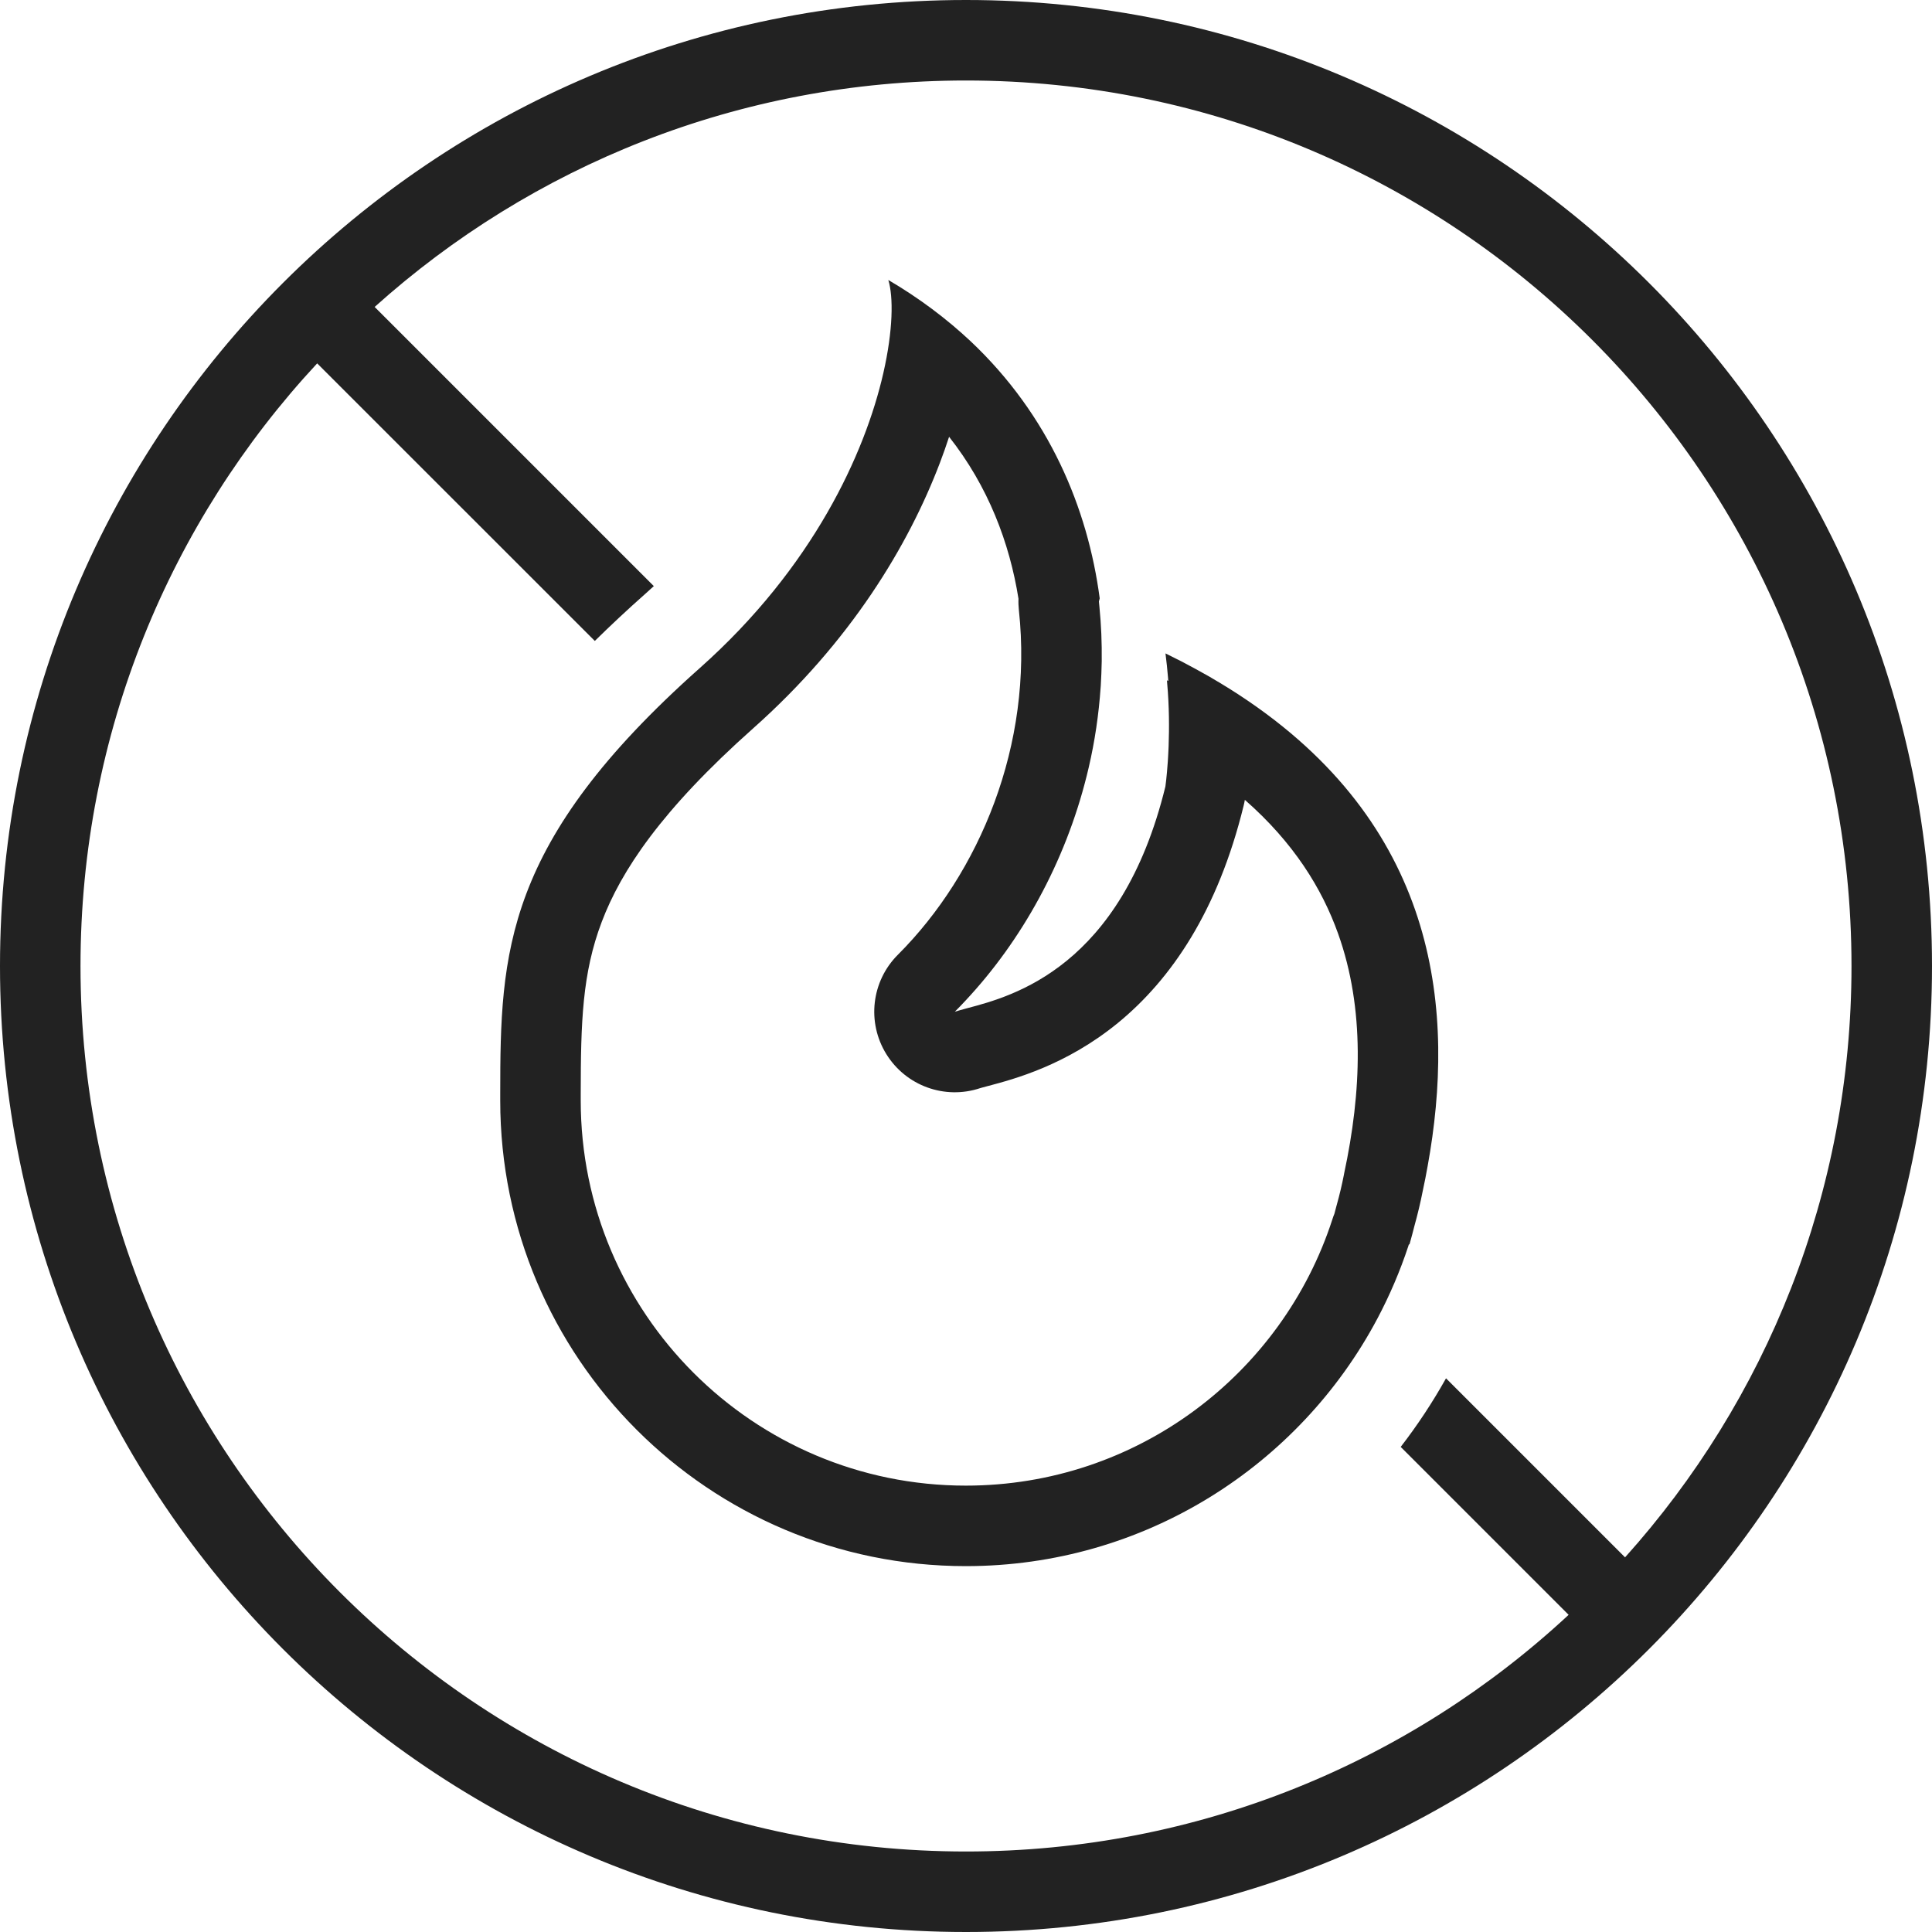
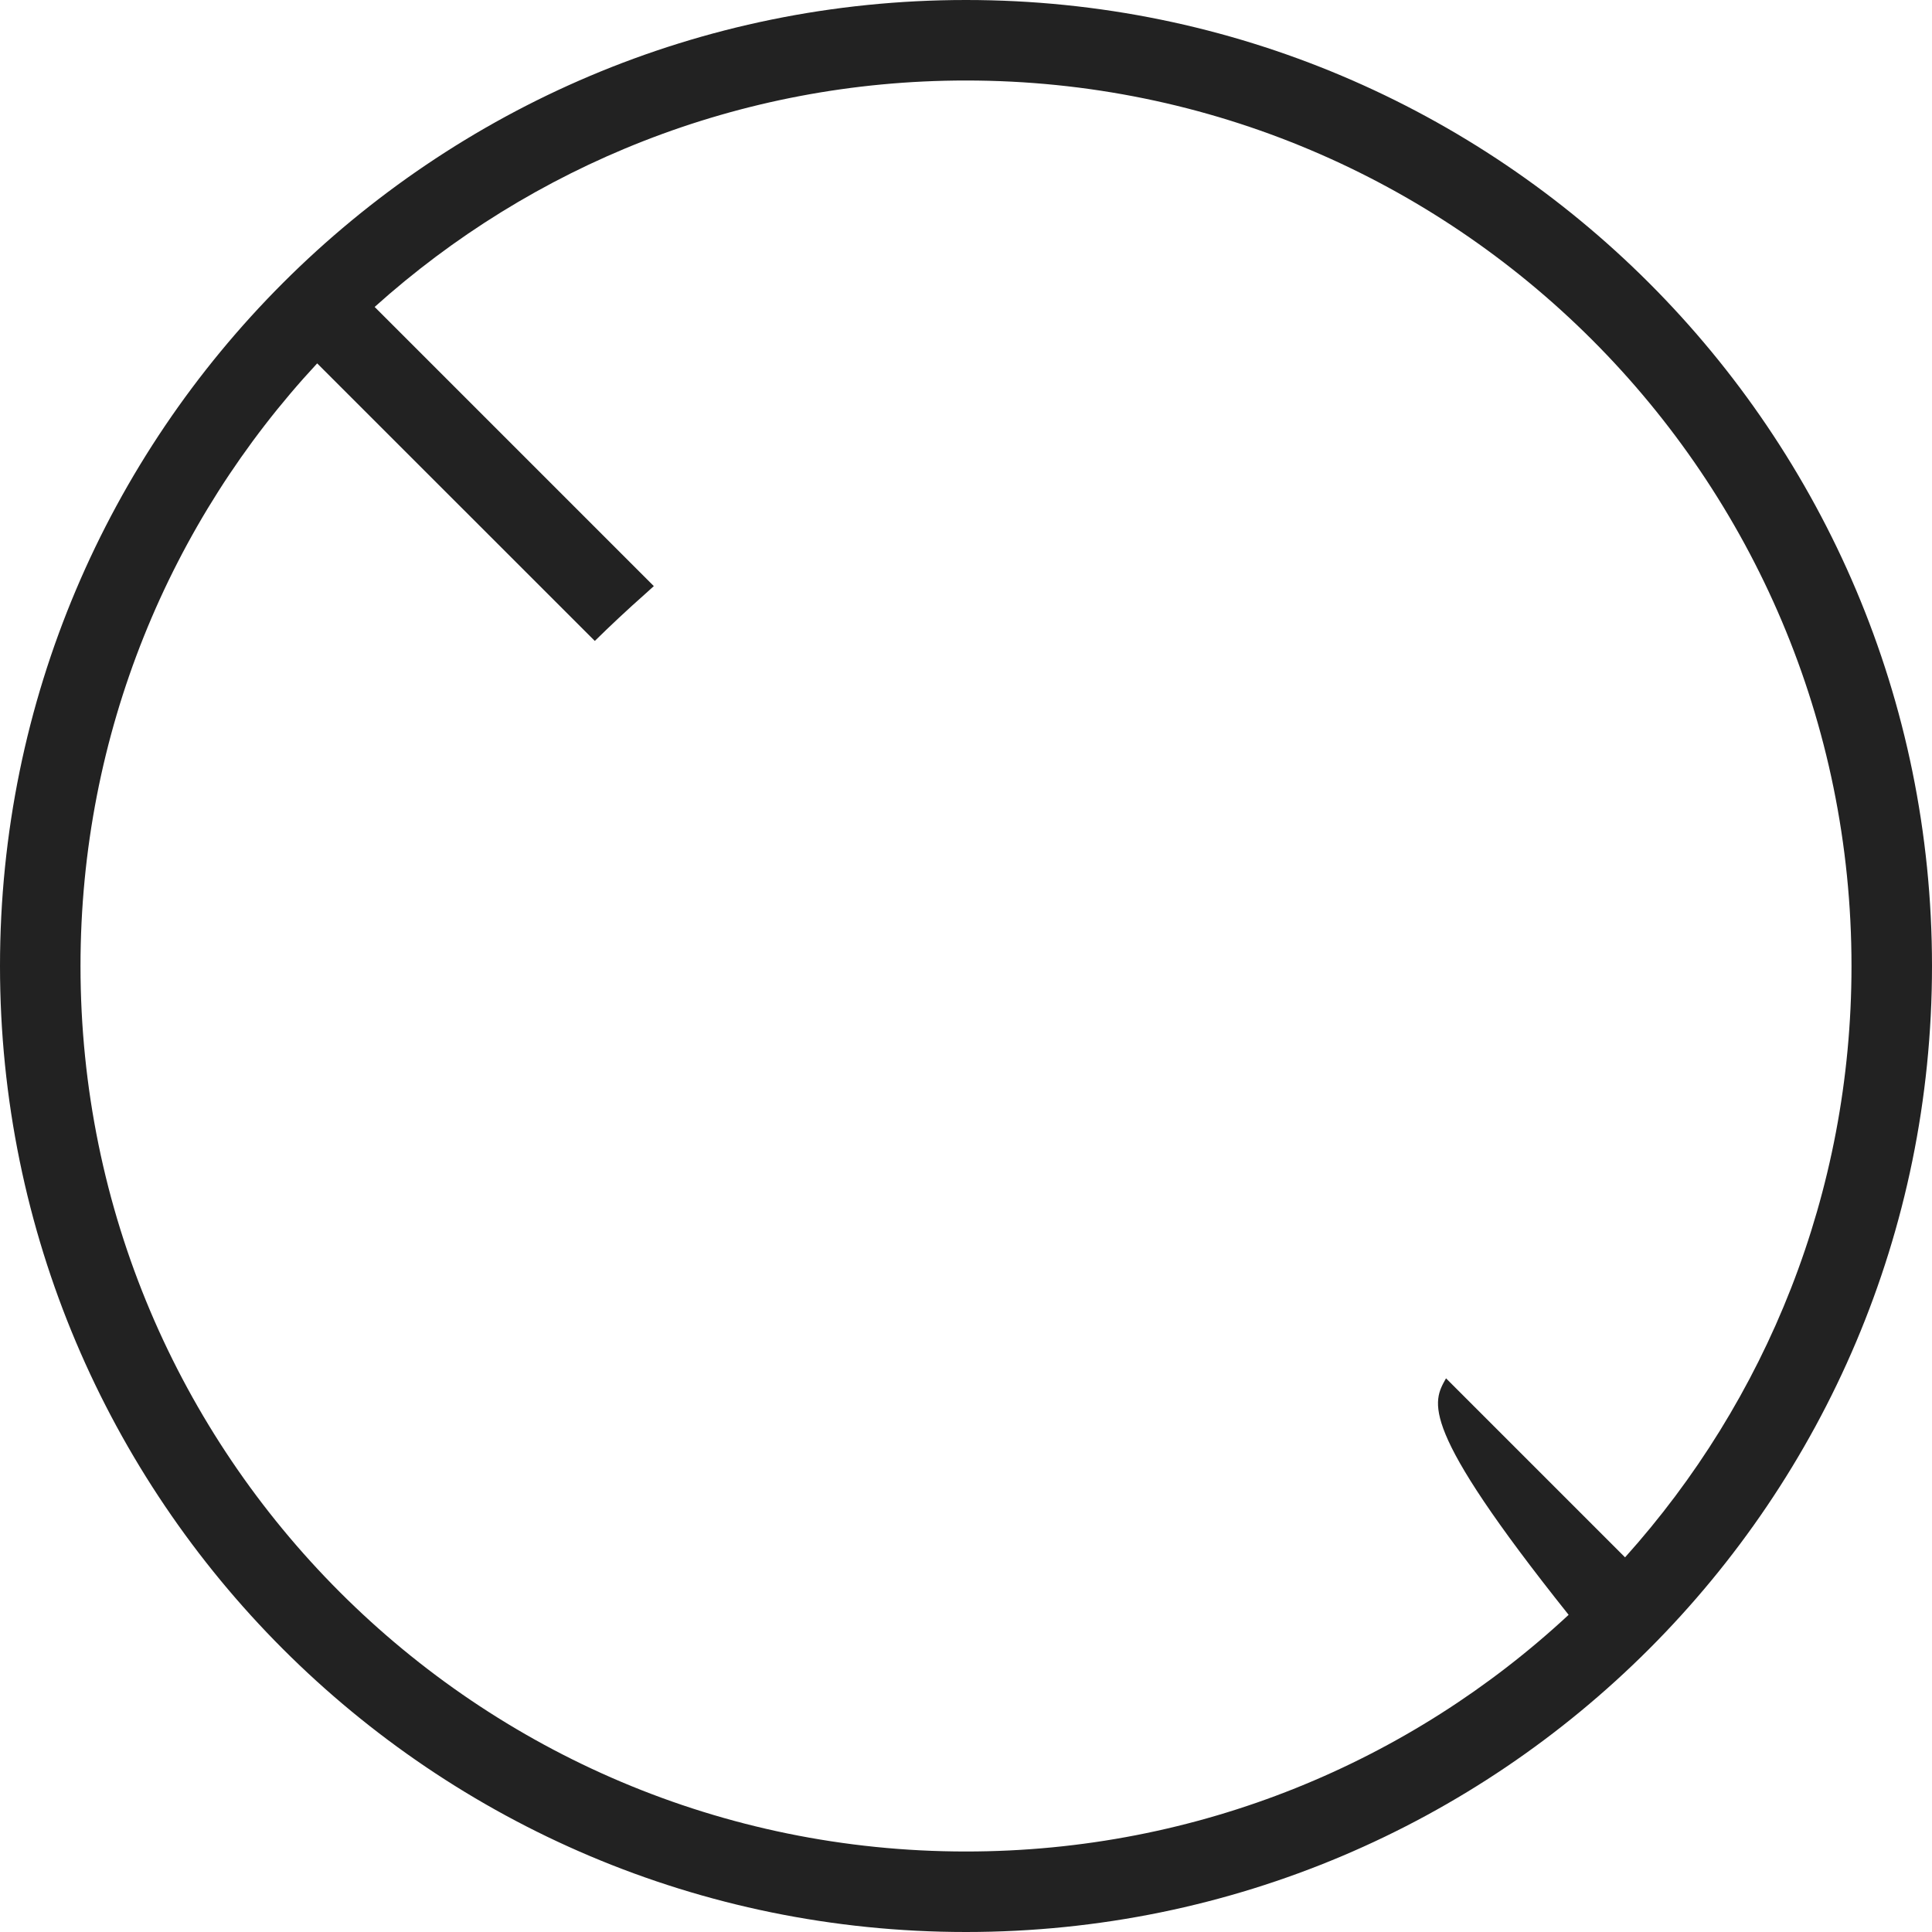
<svg xmlns="http://www.w3.org/2000/svg" width="24" height="24" viewBox="0 0 24 24" fill="none">
-   <path fill-rule="evenodd" clip-rule="evenodd" d="M13.661 7.433C13.655 7.457 13.651 7.472 13.651 7.472C13.654 7.496 13.656 7.52 13.658 7.544C13.669 7.654 13.676 7.763 13.681 7.872C13.686 7.987 13.687 8.102 13.686 8.216C13.684 8.318 13.68 8.42 13.674 8.521L13.673 8.532C13.65 8.874 13.6 9.21 13.524 9.536C13.516 9.569 13.508 9.602 13.5 9.635C13.231 10.717 12.688 11.689 11.992 12.432C11.949 12.479 11.905 12.524 11.861 12.568C11.902 12.555 11.954 12.541 12.016 12.524C12.58 12.375 13.927 12.019 14.477 9.77C14.477 9.77 14.494 9.651 14.507 9.459C14.511 9.402 14.514 9.337 14.517 9.268C14.525 9.047 14.525 8.774 14.499 8.487L14.497 8.46L14.496 8.451L14.513 8.459L14.512 8.45L14.51 8.422C14.502 8.322 14.491 8.22 14.478 8.117C14.527 8.141 14.575 8.165 14.622 8.189L14.639 8.197L14.686 8.221C14.799 8.28 14.908 8.34 15.014 8.4L15.048 8.42C15.201 8.509 15.347 8.6 15.485 8.694L15.516 8.715C17.875 10.329 18.081 12.577 17.735 14.484C17.717 14.586 17.697 14.688 17.675 14.789C17.646 14.937 17.611 15.083 17.571 15.227C17.553 15.299 17.534 15.37 17.514 15.441L17.508 15.461L17.502 15.456L17.501 15.459L17.495 15.479C17.392 15.791 17.263 16.092 17.111 16.379C16.14 18.209 14.215 19.455 11.998 19.455C8.803 19.455 6.214 16.865 6.214 13.67C6.214 13.641 6.214 13.612 6.214 13.583C6.215 11.835 6.255 10.466 8.693 8.299C10.098 7.05 10.745 5.634 10.973 4.635C11.095 4.101 11.099 3.686 11.035 3.478C11.422 3.705 11.76 3.961 12.054 4.236C13.034 5.159 13.513 6.314 13.661 7.433ZM12.272 13.491L12.284 13.488C12.592 13.406 13.241 13.235 13.885 12.709C14.55 12.165 15.129 11.315 15.449 10.008C15.455 9.984 15.46 9.96 15.464 9.936C16.07 10.467 16.422 11.037 16.622 11.597C16.957 12.532 16.914 13.568 16.697 14.579L16.694 14.596C16.67 14.719 16.641 14.84 16.608 14.959L16.603 14.977C16.594 15.011 16.585 15.045 16.576 15.079C16.567 15.101 16.558 15.124 16.551 15.148C15.928 17.069 14.124 18.455 11.998 18.455C9.356 18.455 7.214 16.313 7.214 13.67C7.214 13.646 7.214 13.622 7.214 13.598L7.214 13.583C7.215 12.7 7.232 12.092 7.475 11.452C7.714 10.821 8.212 10.065 9.358 9.046C10.565 7.973 11.284 6.779 11.676 5.749C11.717 5.64 11.756 5.532 11.79 5.426C12.275 6.041 12.541 6.741 12.652 7.438C12.65 7.485 12.652 7.533 12.657 7.58C12.837 9.251 12.168 10.847 11.153 11.861C10.825 12.189 10.766 12.7 11.01 13.094C11.254 13.489 11.737 13.664 12.177 13.517C12.178 13.517 12.184 13.515 12.198 13.511C12.217 13.506 12.239 13.5 12.272 13.491Z" fill="#222222" />
-   <path fill-rule="evenodd" clip-rule="evenodd" d="M12 24C18.627 24 24 18.627 24 12C24 5.373 18.627 0 12 0C5.373 0 0 5.373 0 12C0 18.627 5.373 24 12 24ZM12 23C14.892 23 17.523 21.884 19.486 20.06L17.4 17.974C17.608 17.705 17.796 17.42 17.963 17.122L20.187 19.346C21.936 17.399 23 14.824 23 12C23 5.925 18.075 1 12 1C9.176 1 6.601 2.064 4.654 3.813L8.122 7.281C8.088 7.313 8.053 7.344 8.018 7.375C7.791 7.576 7.582 7.772 7.389 7.962L3.94 4.514C2.116 6.477 1 9.108 1 12C1 18.075 5.925 23 12 23Z" fill="#222222" />
+   <path fill-rule="evenodd" clip-rule="evenodd" d="M12 24C18.627 24 24 18.627 24 12C24 5.373 18.627 0 12 0C5.373 0 0 5.373 0 12C0 18.627 5.373 24 12 24ZM12 23C14.892 23 17.523 21.884 19.486 20.06C17.608 17.705 17.796 17.42 17.963 17.122L20.187 19.346C21.936 17.399 23 14.824 23 12C23 5.925 18.075 1 12 1C9.176 1 6.601 2.064 4.654 3.813L8.122 7.281C8.088 7.313 8.053 7.344 8.018 7.375C7.791 7.576 7.582 7.772 7.389 7.962L3.94 4.514C2.116 6.477 1 9.108 1 12C1 18.075 5.925 23 12 23Z" fill="#222222" />
</svg>